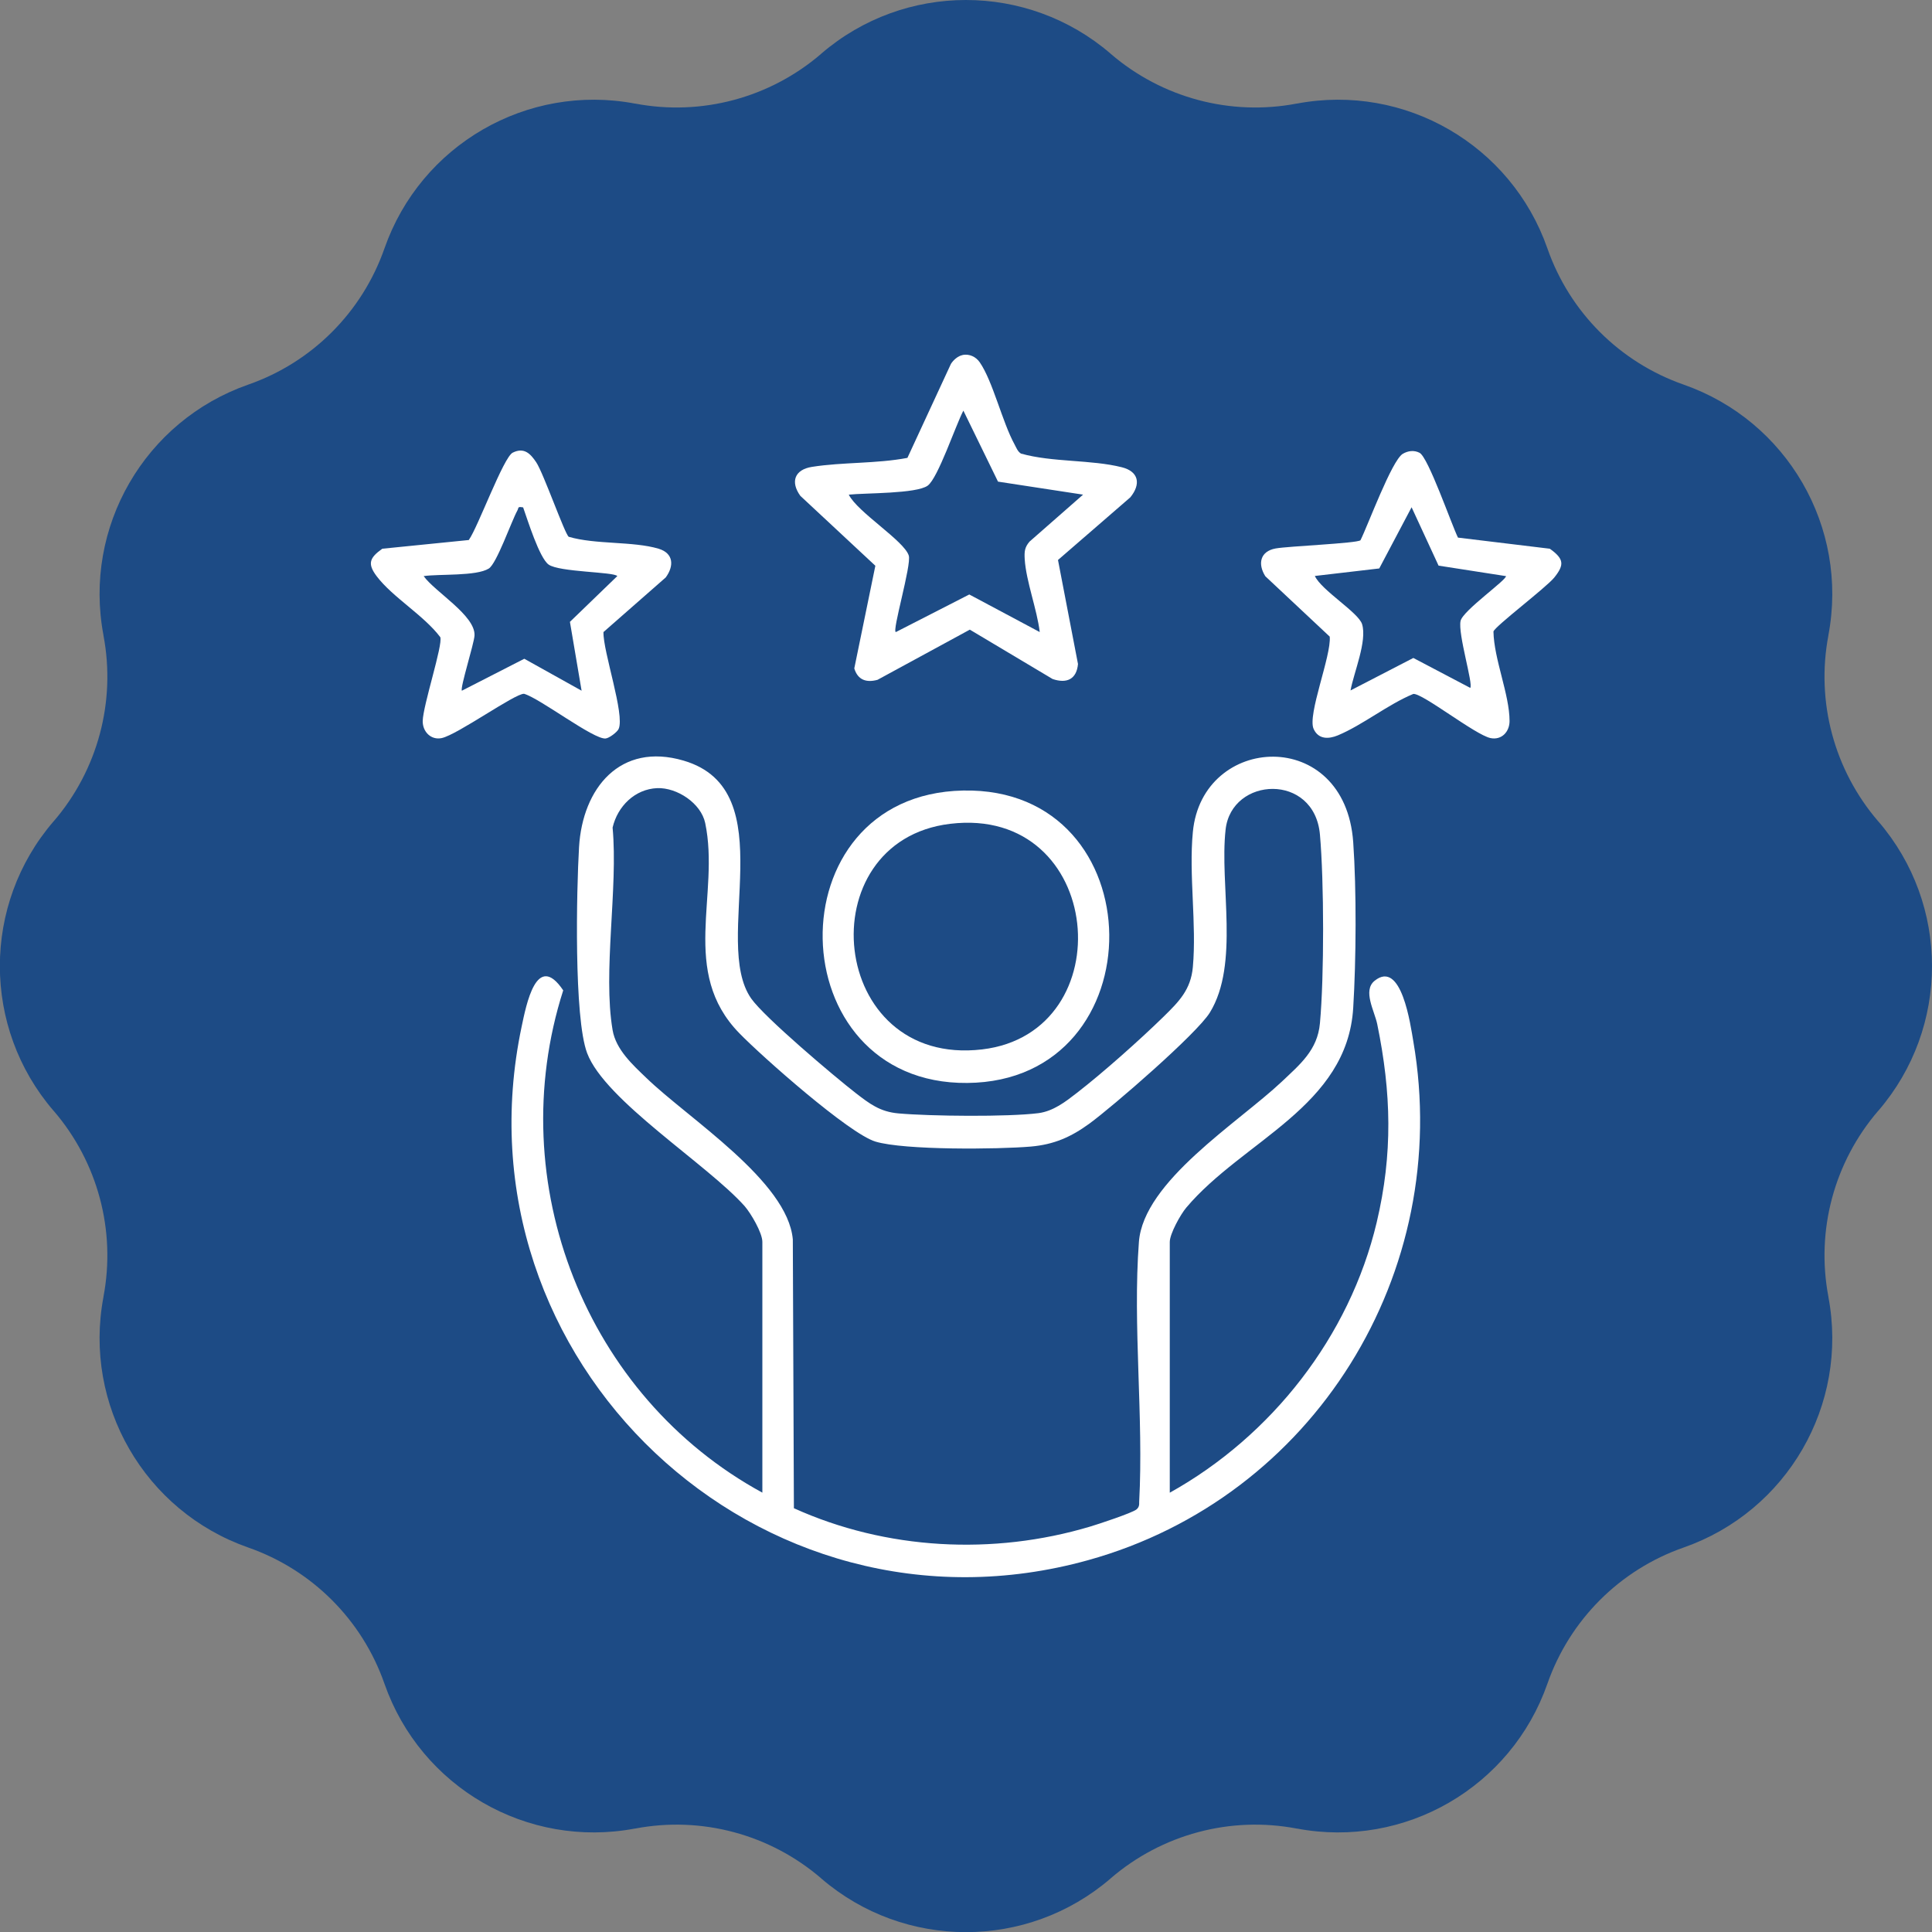
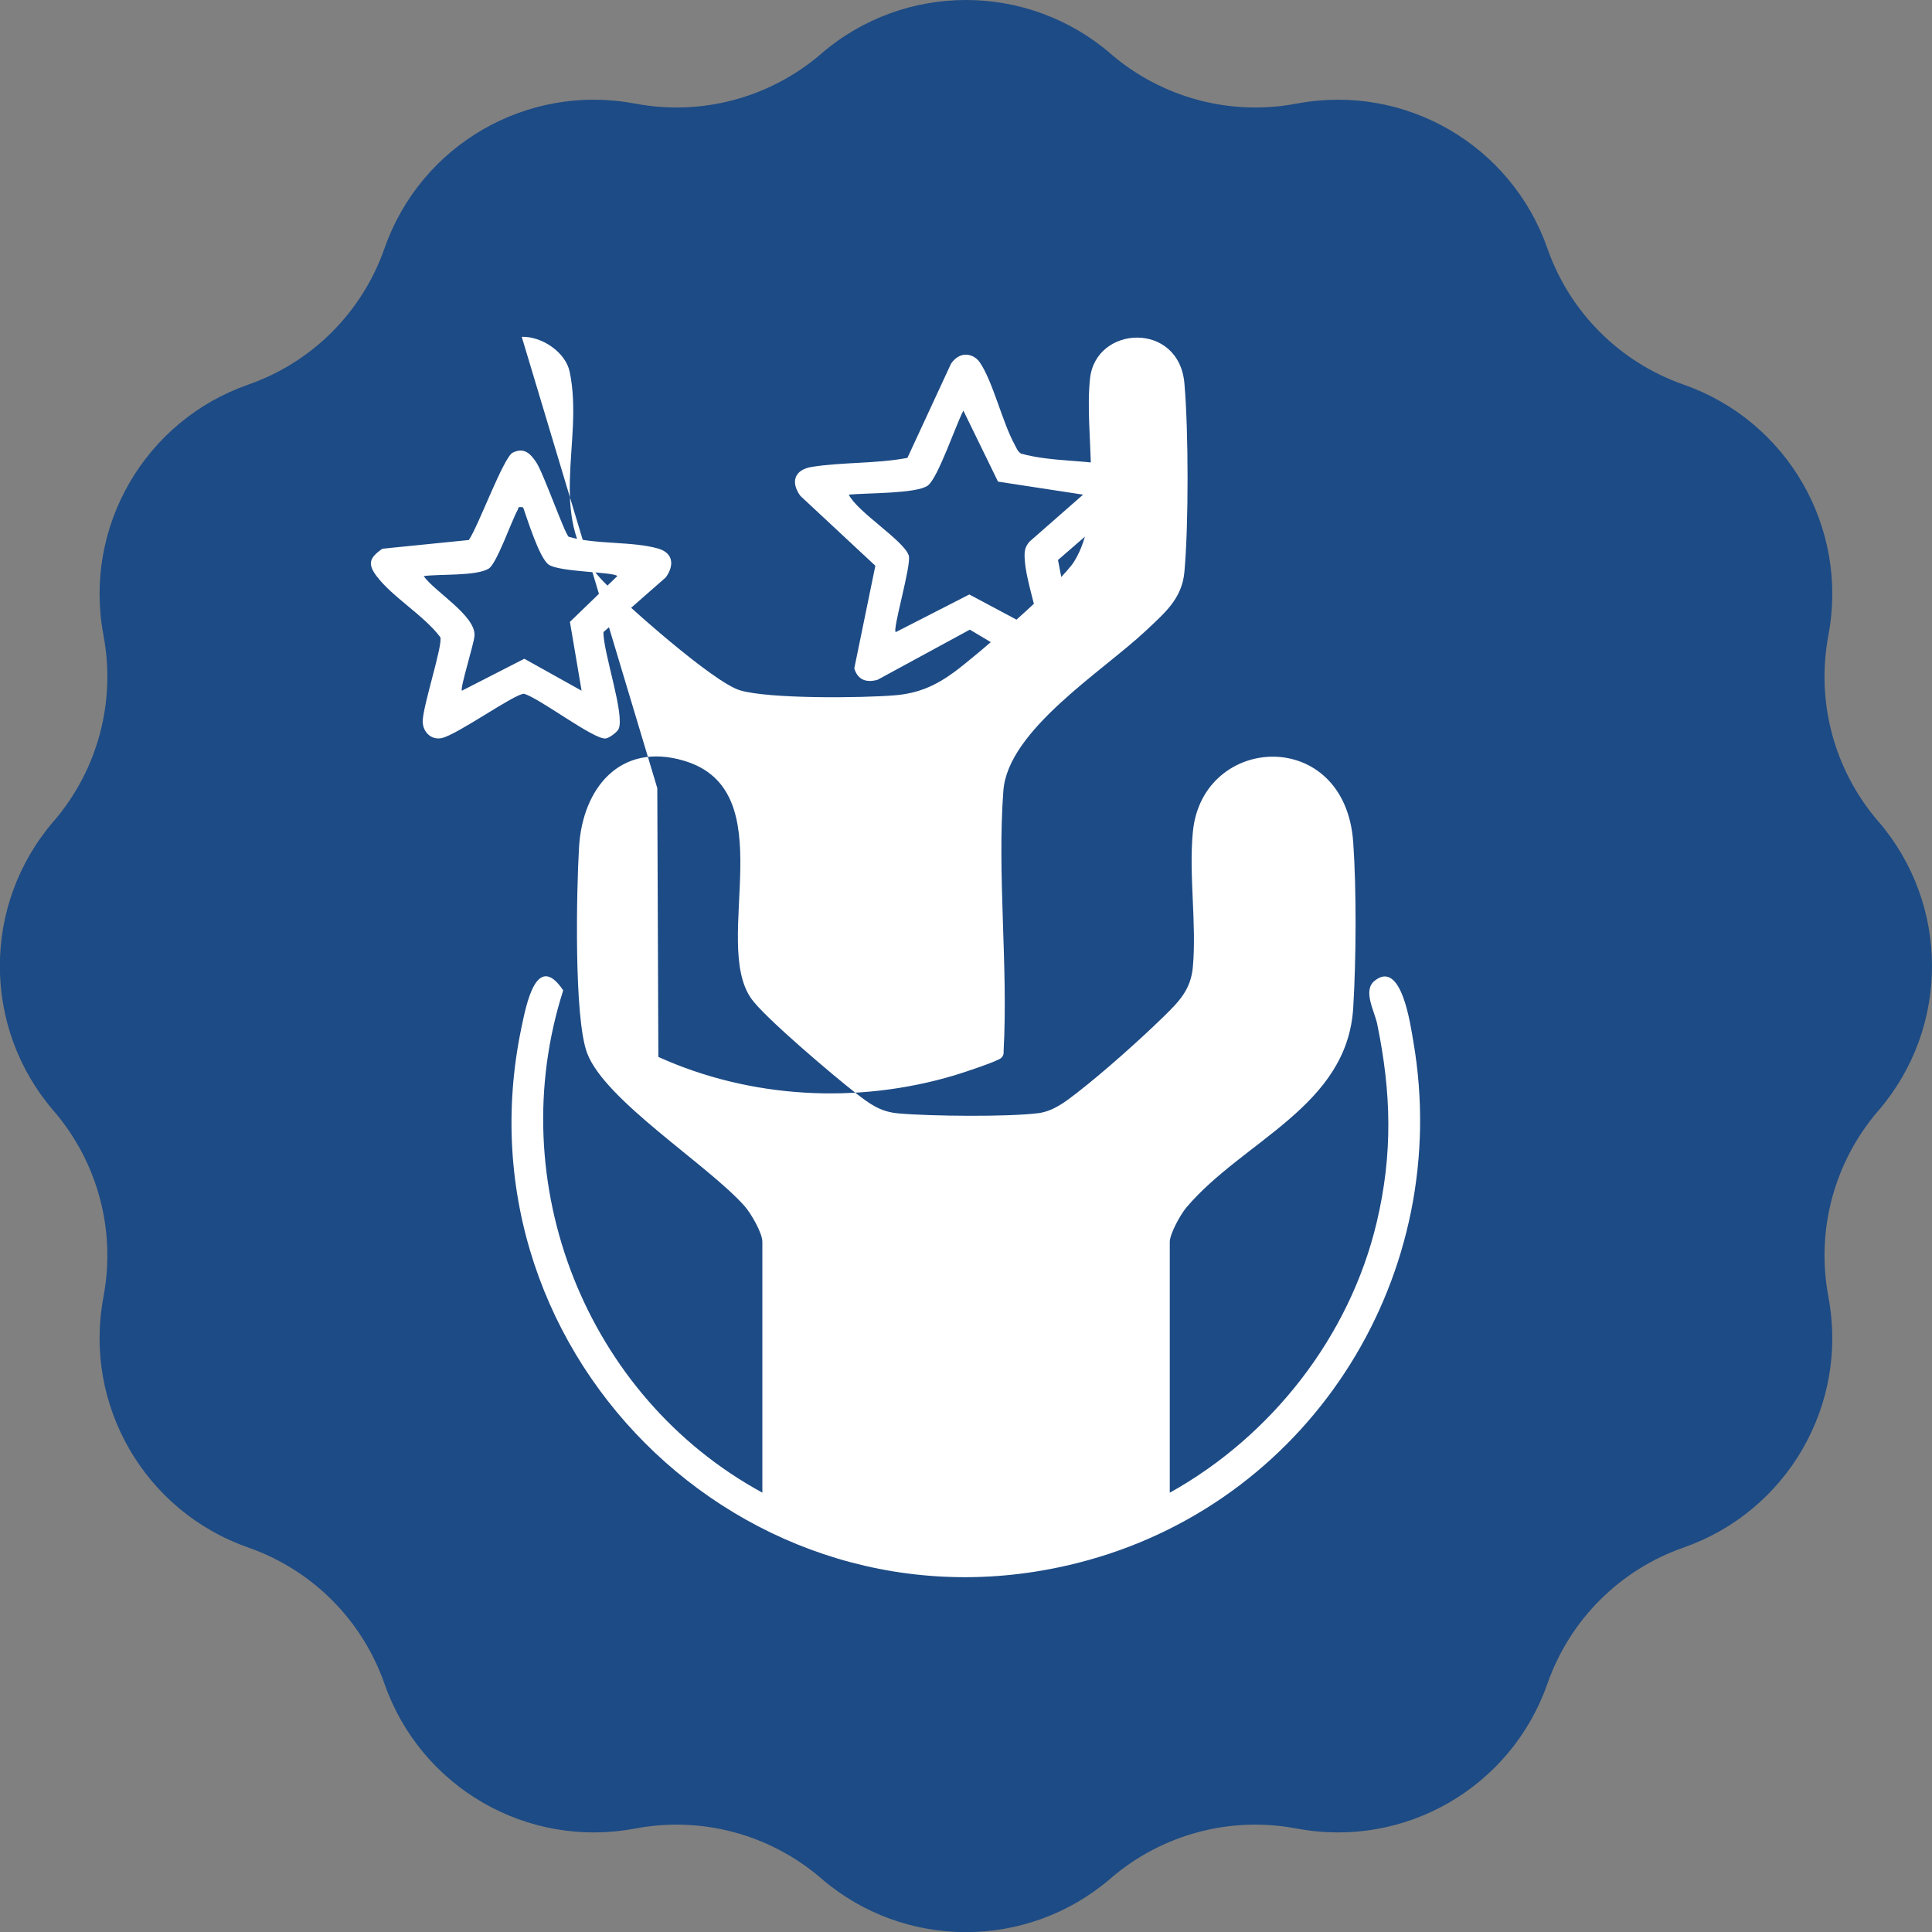
<svg xmlns="http://www.w3.org/2000/svg" viewBox="0 0 143.97 143.97" data-name="Layer 2" id="Layer_2">
  <rect x="0" y="0" width="143.97" height="143.97" fill="#808080" stroke="none" />
  <defs>
    <style>
      .cls-1 {
        fill: #fff;
      }

      .cls-2 {
        fill: #1d4b85;
      }
    </style>
  </defs>
  <g data-name="Layer 1" id="Layer_1-2">
    <g>
      <path d="M139.98,82.76l-.03.03c-3.27,3.81-4.64,8.9-3.7,13.84v.02c1.52,8.04-3.07,15.97-10.79,18.67h0c-4.76,1.66-8.49,5.4-10.15,10.15h0c-2.7,7.72-10.63,12.31-18.67,10.79h-.02c-4.94-.94-10.03.43-13.84,3.7l-.03.03c-6.19,5.32-15.35,5.32-21.54,0l-.03-.03c-3.81-3.27-8.9-4.64-13.84-3.7h-.02c-8.04,1.52-15.97-3.07-18.67-10.79h0c-1.66-4.76-5.4-8.49-10.15-10.15h0c-7.72-2.7-12.31-10.63-10.79-18.67v-.02c.94-4.94-.43-10.03-3.7-13.84l-.03-.03c-5.32-6.19-5.32-15.35,0-21.54l.03-.03c3.27-3.81,4.64-8.9,3.7-13.84v-.02c-1.52-8.04,3.07-15.97,10.79-18.67h0c4.76-1.66,8.49-5.4,10.15-10.15h0c2.7-7.72,10.63-12.31,18.67-10.79h.02c4.94.94,10.03-.43,13.84-3.7l.03-.03c6.19-5.32,15.35-5.32,21.54,0l.03.03c3.81,3.27,8.9,4.64,13.84,3.7h.02c8.04-1.52,15.97,3.07,18.67,10.79h0c1.66,4.76,5.4,8.49,10.15,10.15h0c7.72,2.7,12.31,10.63,10.79,18.67v.02c-.94,4.94.43,10.03,3.7,13.84l.03.03c5.32,6.19,5.32,15.35,0,21.54Z" class="cls-2" />
      <g>
-         <path d="M87.16,111.24c7.59-4.22,13.41-11.64,15.43-20.15,1.21-5.11,1.09-9.66.04-14.77-.2-.98-1.1-2.5-.2-3.23,2.01-1.63,2.68,3.3,2.89,4.52,2.97,17.24-7.42,33.98-24.23,38.65-24.53,6.82-47.46-14.89-42.22-39.75.34-1.6,1.11-5.67,3.1-2.71-4.59,14.35,1.69,30.27,14.84,37.43v-18.69c0-.67-.85-2.12-1.32-2.66-2.78-3.12-10.42-7.88-11.74-11.41-.99-2.64-.79-12.15-.6-15.35.26-4.38,3.06-7.83,7.79-6.44,7.55,2.21,2.04,13.46,5.04,17.73.98,1.4,6.2,5.81,7.77,7.03,1.05.81,1.82,1.41,3.21,1.53,2.36.21,8.15.27,10.43-.02,1.11-.15,2.01-.85,2.86-1.51,1.95-1.51,4.69-3.95,6.46-5.68,1.13-1.11,2.03-2,2.18-3.7.29-3.2-.31-6.86,0-10.06.69-7.32,11.34-7.9,11.95.76.25,3.54.22,8.78,0,12.34-.44,7.36-8.22,9.89-12.44,14.89-.43.51-1.23,1.95-1.23,2.56v18.69ZM48.98,58.73c-1.67.07-2.96,1.35-3.33,2.94.42,4.55-.74,10.74,0,15.09.25,1.46,1.5,2.59,2.51,3.56,3.14,3.04,10.54,7.69,10.92,12.04l.08,20.03c6.87,3.11,14.85,3.53,22.07,1.37.58-.17,3.15-1.02,3.46-1.28.19-.16.21-.33.2-.56.34-6.3-.49-13.13-.02-19.37.34-4.52,7.39-8.88,10.64-11.94,1.36-1.29,2.67-2.35,2.85-4.36.32-3.5.31-10.55,0-14.06-.41-4.62-6.59-4.33-7.03-.37-.46,4.13,1.05,10.01-1.17,13.63-.97,1.58-7.24,7.01-8.98,8.28-1.37,1-2.64,1.56-4.36,1.71-2.45.21-9.42.28-11.58-.37-1.97-.59-8.47-6.35-10.14-8.07-4.48-4.58-1.43-10.35-2.55-15.67-.31-1.47-2.09-2.65-3.57-2.6Z" class="cls-1" />
+         <path d="M87.16,111.24c7.59-4.22,13.41-11.64,15.43-20.15,1.21-5.11,1.09-9.66.04-14.77-.2-.98-1.1-2.5-.2-3.23,2.01-1.63,2.68,3.3,2.89,4.52,2.97,17.24-7.42,33.98-24.23,38.65-24.53,6.82-47.46-14.89-42.22-39.75.34-1.6,1.11-5.67,3.1-2.71-4.59,14.35,1.69,30.27,14.84,37.43v-18.69c0-.67-.85-2.12-1.32-2.66-2.78-3.12-10.42-7.88-11.74-11.41-.99-2.64-.79-12.15-.6-15.35.26-4.38,3.06-7.83,7.79-6.44,7.55,2.21,2.04,13.46,5.04,17.73.98,1.4,6.2,5.81,7.77,7.03,1.05.81,1.82,1.41,3.21,1.53,2.36.21,8.15.27,10.43-.02,1.11-.15,2.01-.85,2.86-1.51,1.95-1.51,4.69-3.95,6.46-5.68,1.13-1.11,2.03-2,2.18-3.7.29-3.2-.31-6.86,0-10.06.69-7.32,11.34-7.9,11.95.76.25,3.54.22,8.78,0,12.34-.44,7.36-8.22,9.89-12.44,14.89-.43.51-1.23,1.95-1.23,2.56v18.69ZM48.98,58.73l.08,20.03c6.87,3.11,14.85,3.53,22.07,1.37.58-.17,3.15-1.02,3.46-1.28.19-.16.21-.33.2-.56.34-6.3-.49-13.13-.02-19.37.34-4.52,7.39-8.88,10.64-11.94,1.36-1.29,2.67-2.35,2.85-4.36.32-3.5.31-10.55,0-14.06-.41-4.62-6.59-4.33-7.03-.37-.46,4.13,1.05,10.01-1.17,13.63-.97,1.58-7.24,7.01-8.98,8.28-1.37,1-2.64,1.56-4.36,1.71-2.45.21-9.42.28-11.58-.37-1.97-.59-8.47-6.35-10.14-8.07-4.48-4.58-1.43-10.35-2.55-15.67-.31-1.47-2.09-2.65-3.57-2.6Z" class="cls-1" />
        <path d="M71.74,26.45c.5-.09.98.13,1.27.55.98,1.42,1.68,4.46,2.6,6.13.13.24.22.51.47.67,2.34.66,5.22.44,7.52,1.02,1.27.32,1.43,1.26.63,2.24l-5.39,4.67,1.49,7.75c-.1,1.13-.83,1.48-1.89,1.12l-6.17-3.68-6.88,3.74c-.85.23-1.47,0-1.73-.85l1.57-7.65-5.59-5.21c-.76-1.05-.42-1.96.87-2.16,2.27-.36,4.81-.23,7.11-.67l3.24-7c.18-.29.53-.6.87-.66ZM80.71,36.86l-6.34-.97-2.58-5.29c-.56,1.05-1.89,5.03-2.66,5.59-.85.61-4.65.54-5.88.67.64,1.3,4.13,3.44,4.47,4.54.22.69-1.28,5.7-.96,5.7l5.47-2.8,5.25,2.8c-.2-1.69-1.02-3.79-1.12-5.44-.03-.55-.01-.87.36-1.3l3.99-3.5Z" class="cls-1" />
-         <path d="M108.63,40.06l6.86.83c1.06.76,1.1,1.19.33,2.15-.62.76-4.43,3.64-4.53,4.02.04,2.07,1.2,4.7,1.2,6.67,0,.81-.6,1.44-1.42,1.27-1.14-.24-5.06-3.35-5.75-3.29-1.89.78-3.78,2.32-5.63,3.09-.68.28-1.44.31-1.8-.48-.48-1.05,1.33-5.46,1.2-6.88l-4.8-4.5c-.58-.92-.39-1.86.77-2.07.93-.17,6.04-.38,6.32-.61.56-1.12,2.33-5.94,3.15-6.44.39-.23.84-.29,1.25-.08.65.32,2.39,5.36,2.87,6.33ZM112.21,42.93l-5.01-.78-2.01-4.35-2.41,4.56-4.8.56c.49,1.07,3.24,2.71,3.52,3.59.39,1.27-.62,3.61-.86,4.94l4.68-2.42,4.24,2.23c.24-.27-.93-4.02-.72-4.99.17-.78,3.55-3.13,3.38-3.36Z" class="cls-1" />
        <path d="M34.94,40.23c.68-.95,2.58-6.17,3.27-6.5.85-.42,1.32.08,1.75.72.54.81,2.13,5.35,2.42,5.55,2,.59,4.79.32,6.7.89,1.12.34,1.16,1.28.53,2.14l-4.64,4.07c-.04,1.45,1.61,6.16,1.13,7.22-.11.24-.71.69-.97.71-.88.1-4.89-2.99-6.08-3.33-.67-.03-4.95,3.04-6.13,3.3-.8.17-1.43-.47-1.42-1.27.02-1.16,1.52-5.69,1.31-6.25-1.24-1.64-3.55-2.97-4.74-4.54-.7-.93-.54-1.37.42-2.05l6.46-.65ZM38.97,37.81c-.43-.08-.3.03-.42.24-.45.82-1.54,3.96-2.13,4.32-.94.58-3.67.39-4.85.56.83,1.17,3.87,2.94,3.79,4.43-.03.6-1.09,3.91-.94,4.11l4.65-2.38,4.27,2.38-.87-5.13,3.53-3.41c-.23-.32-4.33-.29-5.12-.86-.69-.5-1.57-3.34-1.9-4.27Z" class="cls-1" />
-         <path d="M71.76,58.91c14.4-.3,14.56,21.67.32,21.79-14.07.13-14.56-21.5-.32-21.79ZM70.8,61.39c-10.67,1.29-9.11,18.17,2.39,16.81,10.55-1.25,9.13-18.2-2.39-16.81Z" class="cls-1" />
      </g>
    </g>
  </g>
</svg>